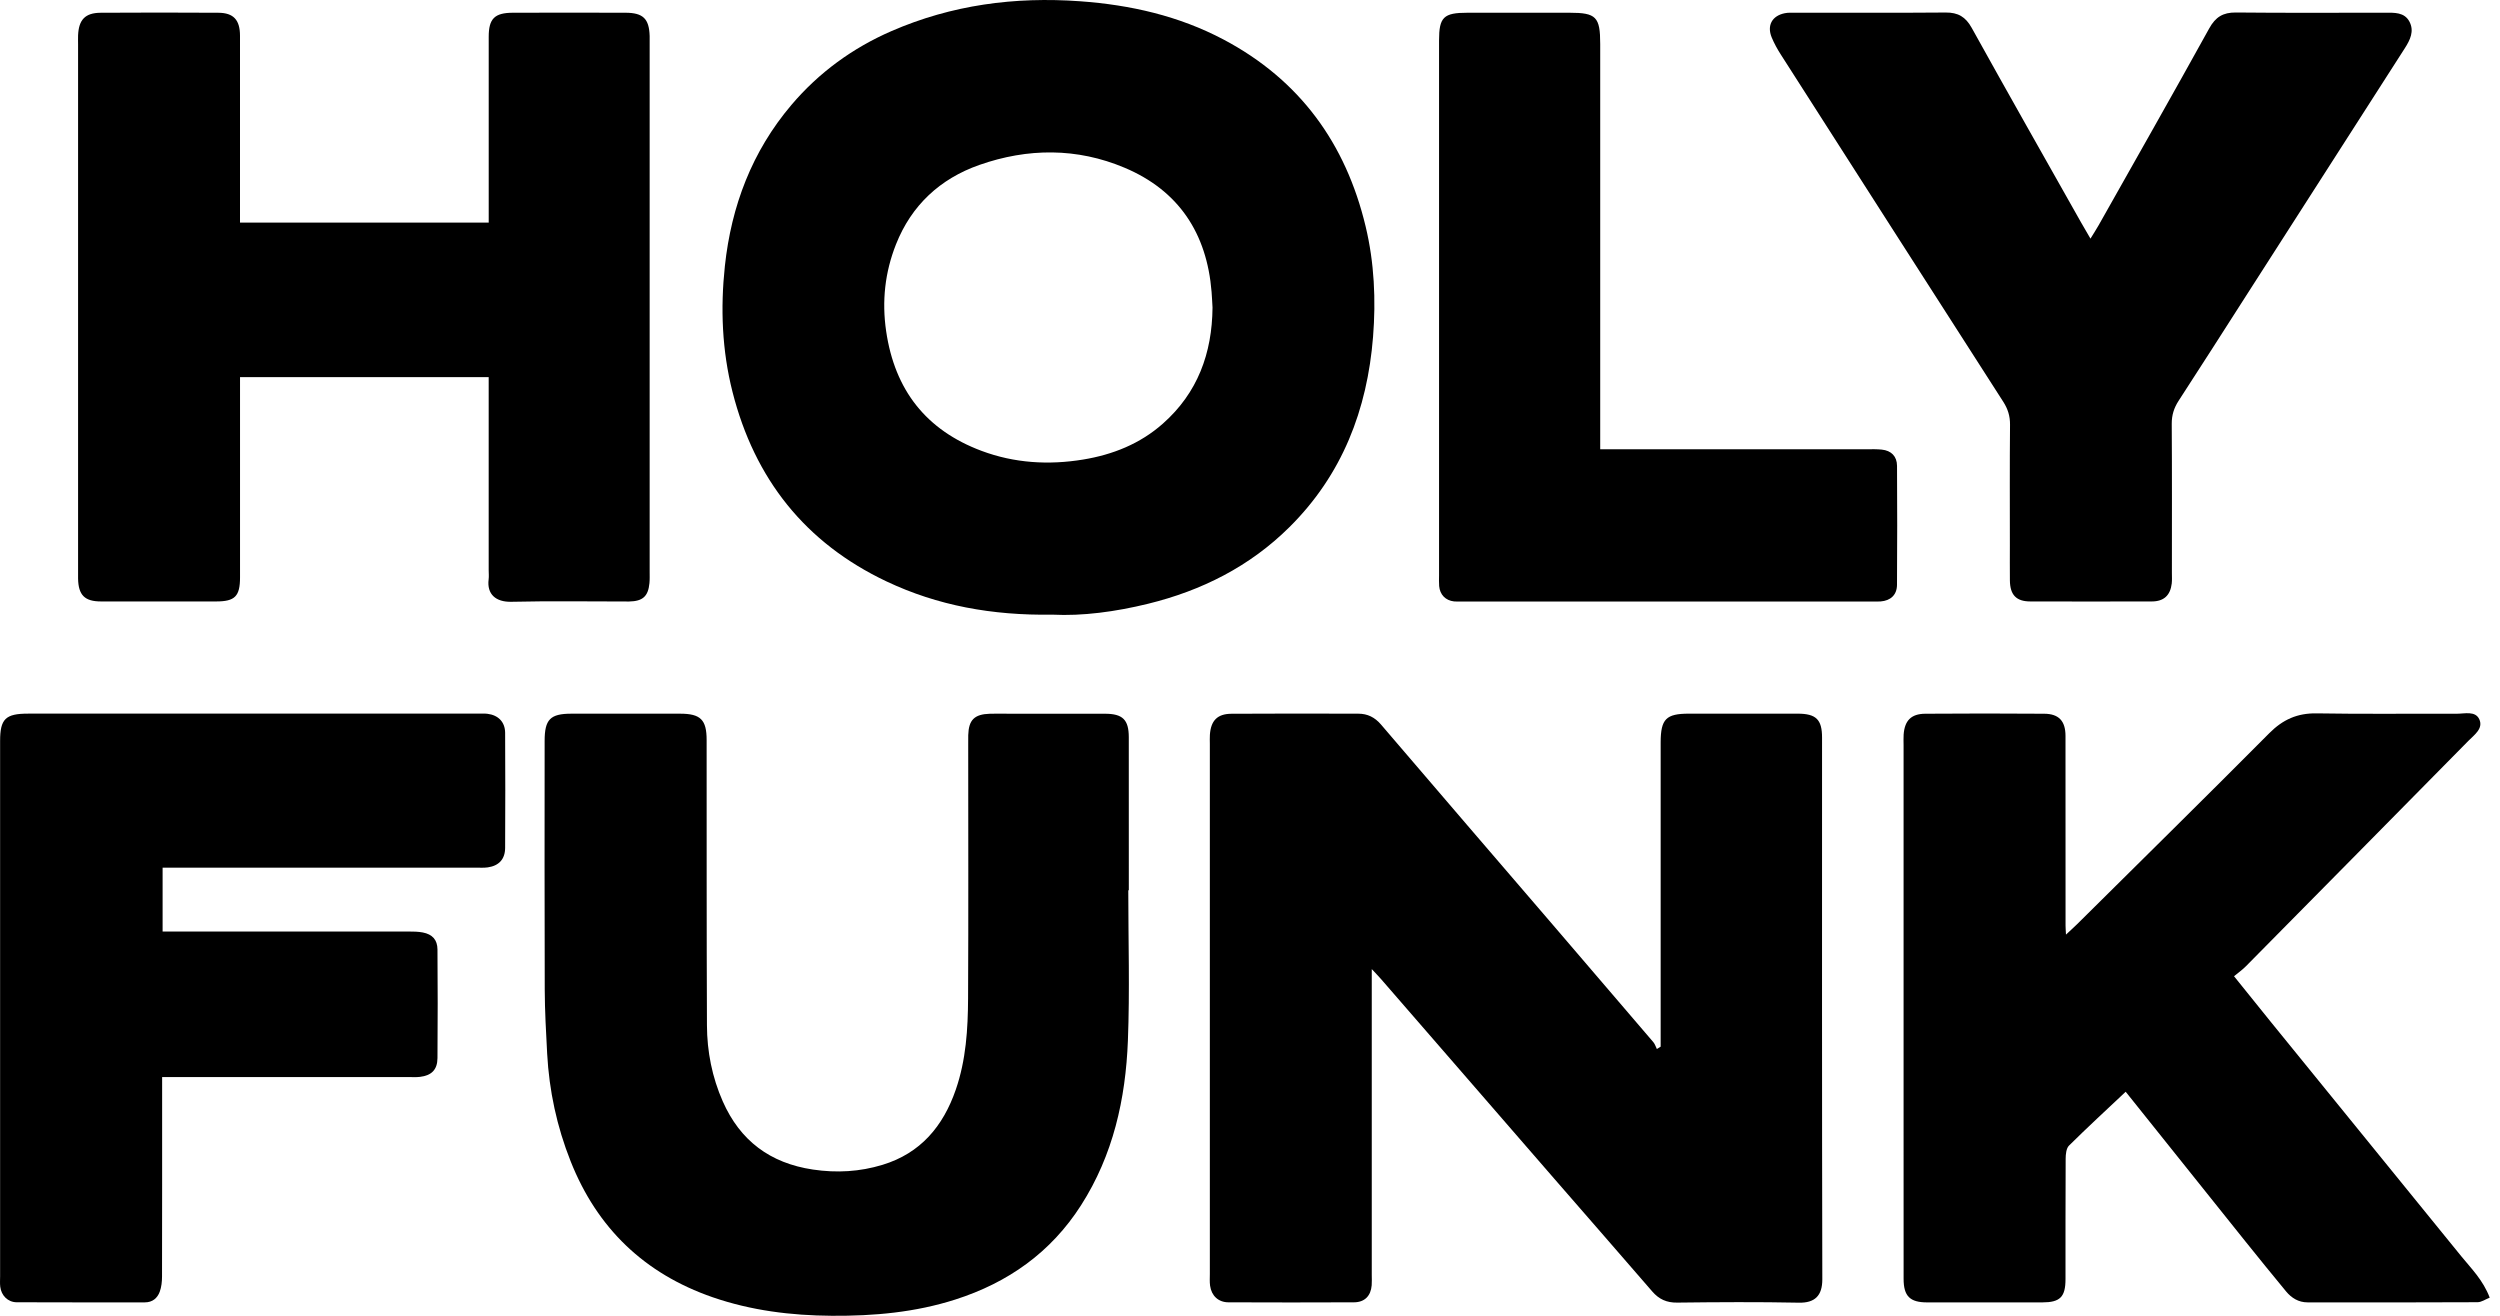
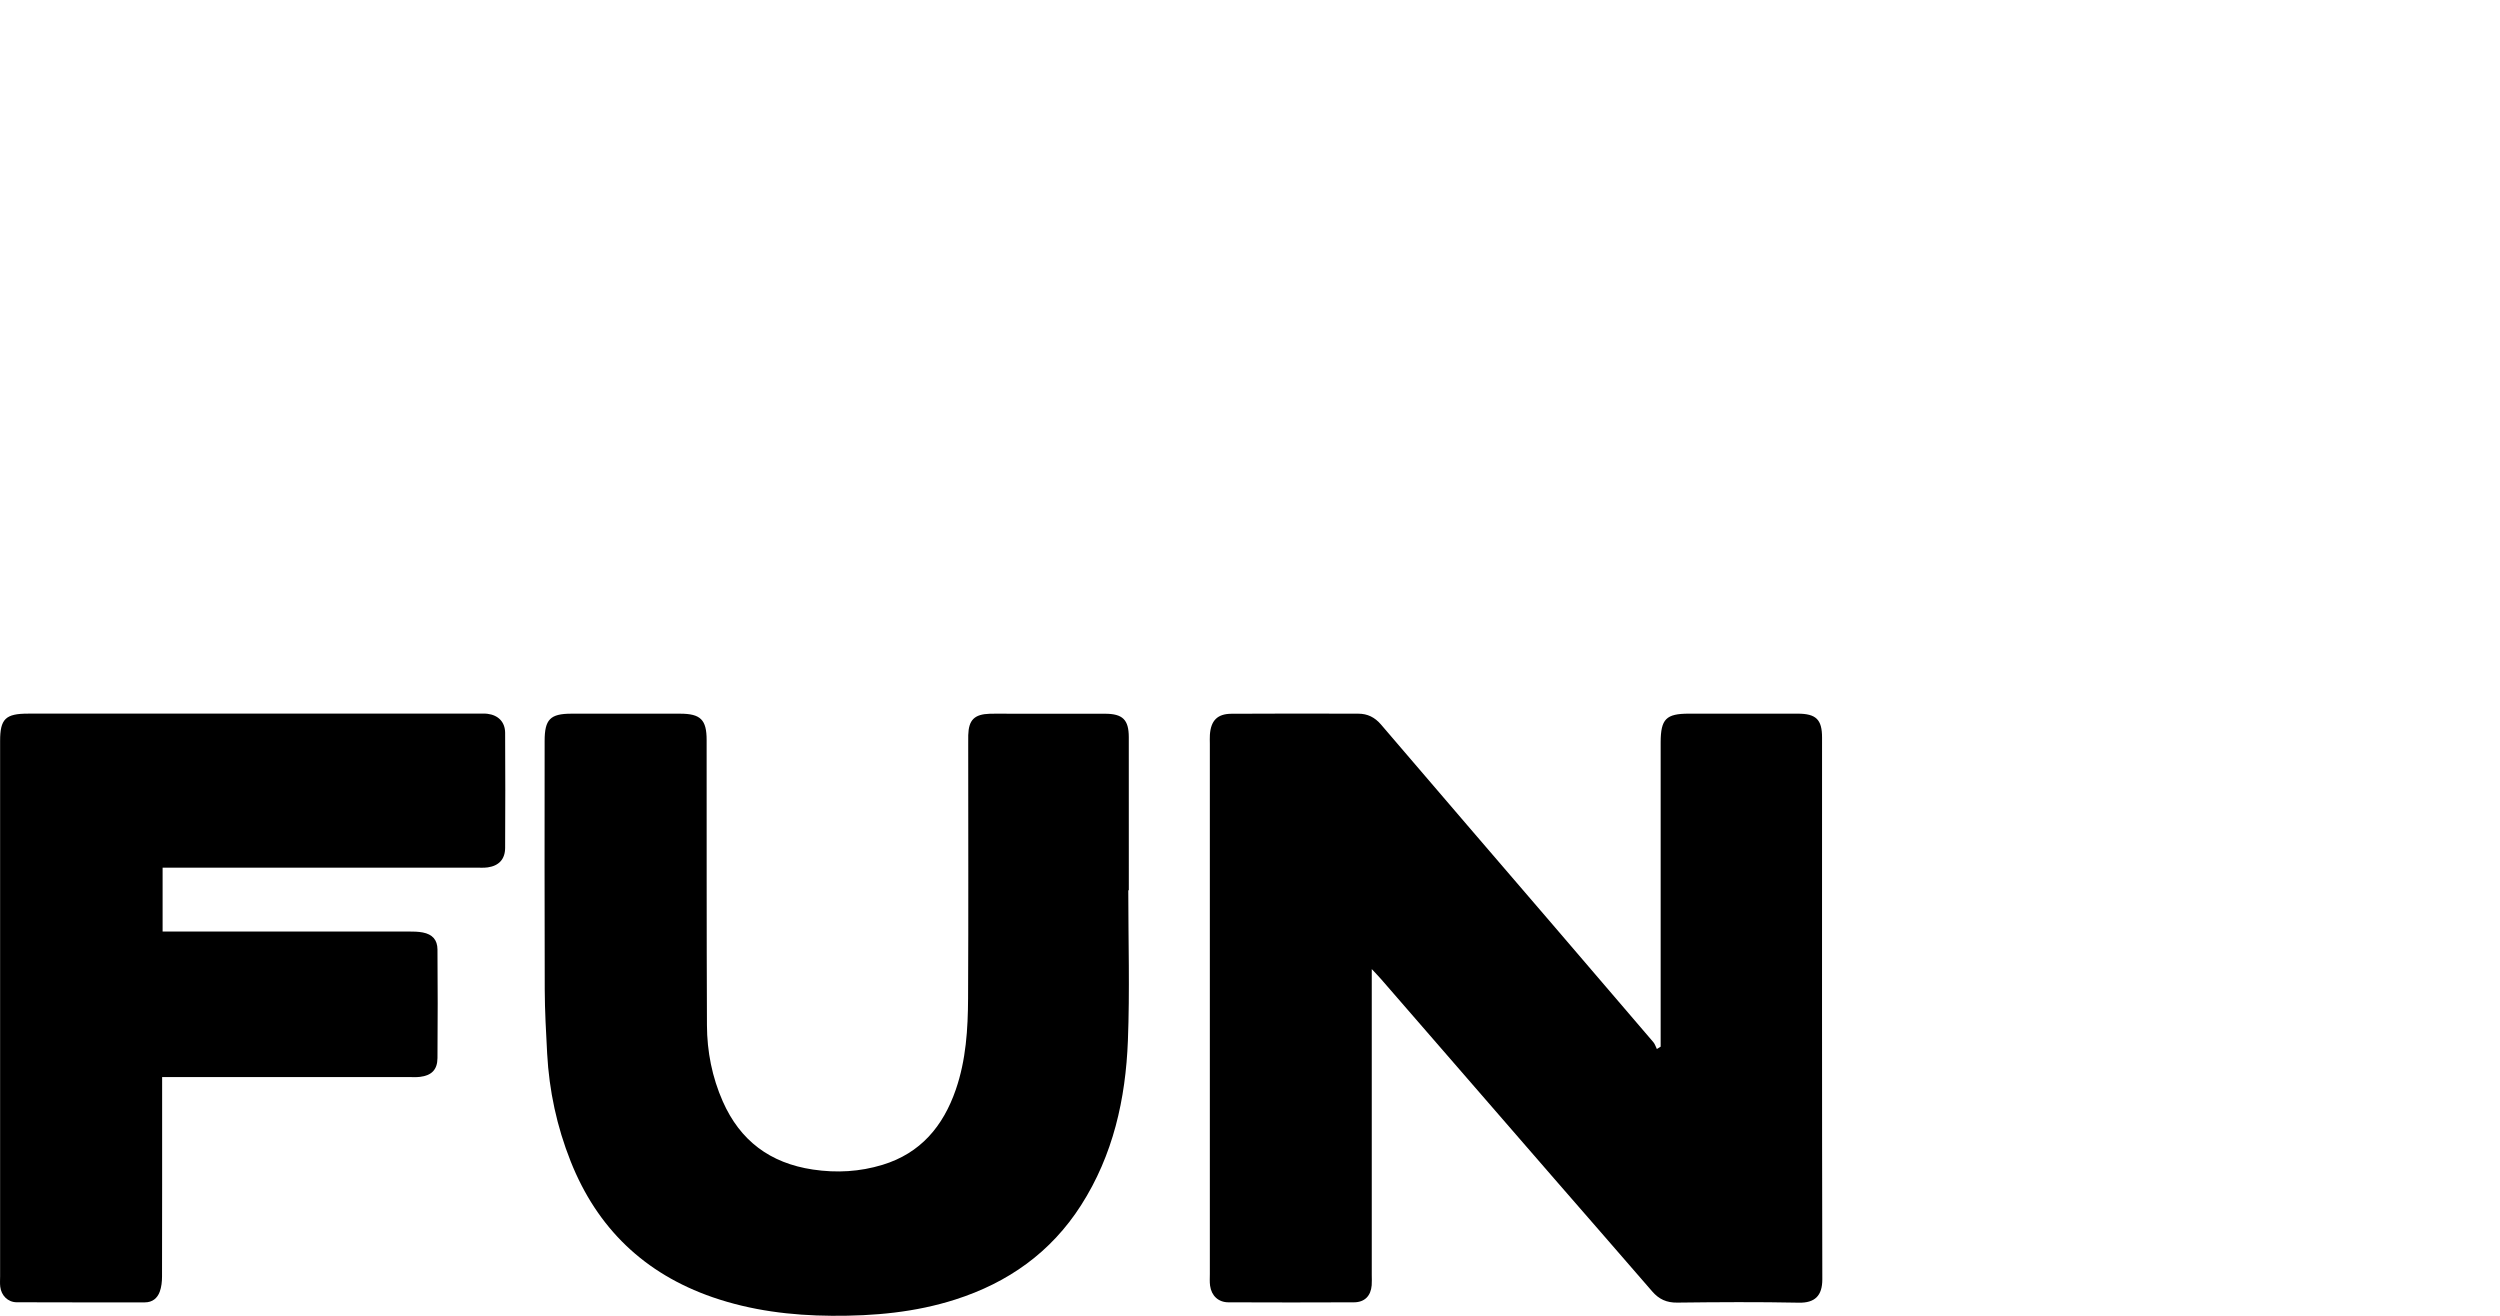
<svg xmlns="http://www.w3.org/2000/svg" width="95" height="50" viewBox="0 0 95 50" fill="none">
-   <path d="M39.995 23.357C37.697 23.392 35.632 23.013 33.69 22.095C30.596 20.631 28.673 18.194 27.835 14.891C27.436 13.319 27.374 11.715 27.545 10.112C27.789 7.83 28.576 5.752 30.076 3.985C31.119 2.756 32.401 1.823 33.877 1.181C36.164 0.187 38.558 -0.132 41.042 0.048C42.959 0.186 44.794 0.603 46.496 1.503C49.388 3.034 51.14 5.446 51.895 8.609C52.225 9.991 52.287 11.4 52.176 12.801C51.956 15.567 51.005 18.041 48.999 20.03C47.494 21.524 45.664 22.444 43.623 22.944C42.385 23.248 41.123 23.415 39.996 23.357H39.995ZM46.076 11.687C46.064 11.489 46.056 11.29 46.04 11.092C45.862 8.871 44.796 7.242 42.732 6.373C40.925 5.611 39.055 5.622 37.214 6.268C35.723 6.793 34.635 7.801 34.048 9.284C33.629 10.343 33.506 11.44 33.674 12.587C34.001 14.823 35.192 16.345 37.299 17.133C38.547 17.6 39.852 17.678 41.158 17.463C42.279 17.279 43.319 16.868 44.187 16.1C45.514 14.927 46.06 13.421 46.076 11.687Z" fill="black" />
-   <path d="M18.571 8.461C18.571 8.227 18.571 8.045 18.571 7.864C18.571 5.708 18.571 3.553 18.571 1.398C18.571 0.708 18.794 0.486 19.493 0.484C20.919 0.48 22.344 0.48 23.771 0.484C24.439 0.486 24.667 0.712 24.687 1.37C24.69 1.452 24.687 1.536 24.687 1.619C24.687 8.317 24.687 15.015 24.687 21.713C24.687 21.862 24.693 22.012 24.679 22.16C24.631 22.663 24.422 22.848 23.908 22.857C23.875 22.857 23.841 22.857 23.808 22.857C22.349 22.857 20.89 22.834 19.432 22.868C18.841 22.881 18.496 22.582 18.568 22.015C18.583 21.901 18.57 21.783 18.57 21.667C18.57 19.412 18.57 17.157 18.57 14.902C18.57 14.723 18.57 14.543 18.57 14.332H9.121C9.121 14.525 9.121 14.703 9.121 14.881C9.121 17.235 9.121 19.59 9.121 21.943C9.121 22.66 8.926 22.855 8.215 22.855C6.755 22.855 5.297 22.856 3.838 22.855C3.218 22.855 2.979 22.614 2.967 21.987C2.965 21.888 2.967 21.788 2.967 21.689C2.967 15.024 2.967 8.359 2.967 1.694C2.967 1.578 2.963 1.462 2.967 1.346C2.991 0.751 3.235 0.489 3.823 0.485C5.315 0.475 6.807 0.476 8.299 0.485C8.877 0.489 9.12 0.759 9.12 1.36C9.122 3.532 9.12 5.703 9.12 7.876C9.12 8.057 9.12 8.238 9.12 8.46H18.571V8.461Z" fill="black" />
-   <path d="M79.438 9.068C79.567 8.857 79.665 8.708 79.752 8.553C81.155 6.064 82.568 3.58 83.95 1.08C84.19 0.645 84.475 0.471 84.965 0.475C86.854 0.495 88.745 0.483 90.634 0.483C90.985 0.483 91.365 0.459 91.558 0.821C91.75 1.182 91.586 1.517 91.381 1.836C89.371 4.965 87.367 8.097 85.36 11.226C84.504 12.562 83.652 13.9 82.787 15.23C82.609 15.505 82.524 15.777 82.526 16.108C82.539 17.997 82.532 19.887 82.532 21.776C82.532 21.909 82.541 22.043 82.526 22.174C82.473 22.623 82.225 22.854 81.773 22.855C80.232 22.859 78.69 22.859 77.149 22.855C76.618 22.854 76.382 22.607 76.376 22.057C76.371 21.609 76.375 21.162 76.375 20.714C76.375 19.189 76.367 17.664 76.381 16.14C76.384 15.81 76.299 15.539 76.122 15.264C73.3 10.87 70.484 6.472 67.671 2.073C67.538 1.866 67.418 1.647 67.324 1.421C67.137 0.965 67.34 0.599 67.822 0.502C67.95 0.476 68.085 0.483 68.218 0.483C70.124 0.482 72.03 0.492 73.936 0.476C74.405 0.472 74.692 0.639 74.924 1.057C76.293 3.527 77.687 5.981 79.074 8.441C79.179 8.628 79.289 8.812 79.438 9.069V9.068Z" fill="black" />
-   <path d="M60.808 17.071H61.465C64.63 17.071 67.796 17.071 70.961 17.071C71.143 17.071 71.326 17.066 71.507 17.085C71.865 17.121 72.084 17.337 72.087 17.701C72.096 19.209 72.097 20.717 72.086 22.225C72.083 22.607 71.842 22.826 71.462 22.855C71.379 22.861 71.296 22.857 71.213 22.857C65.992 22.857 60.773 22.857 55.552 22.857C55.452 22.857 55.352 22.865 55.253 22.854C54.931 22.818 54.717 22.599 54.688 22.271C54.676 22.139 54.684 22.006 54.684 21.873C54.684 15.094 54.684 8.317 54.684 1.538C54.684 0.651 54.855 0.484 55.766 0.484C57.058 0.484 58.351 0.484 59.643 0.484C60.656 0.484 60.808 0.64 60.808 1.674C60.808 6.58 60.808 11.485 60.808 16.391V17.072V17.071Z" fill="black" />
  <path d="M52.127 36.823C52.127 37.103 52.127 37.279 52.127 37.454C52.127 41.118 52.127 44.781 52.127 48.445C52.127 48.577 52.135 48.711 52.124 48.843C52.091 49.244 51.856 49.486 51.454 49.488C49.862 49.496 48.272 49.494 46.68 49.488C46.299 49.487 46.035 49.24 45.983 48.856C45.963 48.71 45.974 48.559 45.974 48.409C45.974 41.695 45.974 34.981 45.974 28.268C45.974 28.152 45.968 28.036 45.976 27.92C46.013 27.387 46.255 27.127 46.792 27.123C48.4 27.111 50.009 27.117 51.616 27.12C51.964 27.12 52.24 27.255 52.477 27.531C54.65 30.075 56.834 32.611 59.014 35.15C60.287 36.633 61.559 38.116 62.828 39.603C62.889 39.675 62.917 39.775 62.961 39.863L63.105 39.773C63.105 39.598 63.105 39.422 63.105 39.247V28.555C63.105 28.439 63.105 28.323 63.105 28.207C63.109 27.322 63.309 27.119 64.183 27.119C65.558 27.119 66.934 27.117 68.31 27.119C69.013 27.12 69.238 27.342 69.238 28.027C69.238 34.89 69.232 41.753 69.248 48.615C69.249 49.237 68.964 49.514 68.36 49.502C66.819 49.471 65.277 49.48 63.735 49.499C63.331 49.505 63.042 49.371 62.785 49.075C61.55 47.646 60.307 46.224 59.068 44.798C57.656 43.173 56.246 41.544 54.834 39.918C54.053 39.016 53.272 38.116 52.489 37.216C52.395 37.108 52.296 37.007 52.126 36.824L52.127 36.823Z" fill="black" />
-   <path d="M80.775 41.487C80.033 42.186 79.315 42.846 78.622 43.533C78.517 43.637 78.496 43.862 78.495 44.032C78.486 45.557 78.491 47.081 78.489 48.606C78.489 49.287 78.283 49.49 77.607 49.491C76.148 49.492 74.69 49.491 73.231 49.491C72.579 49.491 72.338 49.256 72.337 48.598C72.333 46.493 72.336 44.388 72.336 42.284C72.336 37.627 72.336 32.97 72.336 28.313C72.336 28.181 72.329 28.048 72.338 27.915C72.376 27.384 72.621 27.126 73.159 27.122C74.667 27.11 76.175 27.111 77.683 27.122C78.237 27.126 78.488 27.399 78.489 27.961C78.492 30.364 78.49 32.767 78.491 35.17C78.491 35.252 78.498 35.334 78.507 35.515C78.683 35.35 78.811 35.237 78.933 35.116C81.369 32.7 83.814 30.294 86.233 27.861C86.749 27.342 87.3 27.096 88.034 27.108C89.807 27.139 91.581 27.115 93.354 27.122C93.657 27.123 94.062 27.004 94.213 27.332C94.375 27.684 94.023 27.925 93.798 28.153C90.984 31.01 88.165 33.864 85.346 36.716C85.219 36.846 85.068 36.952 84.893 37.097C85.387 37.711 85.838 38.275 86.293 38.835C88.705 41.803 91.117 44.769 93.528 47.737C93.912 48.209 94.355 48.641 94.609 49.311C94.448 49.373 94.299 49.483 94.147 49.484C91.993 49.495 89.839 49.493 87.684 49.49C87.347 49.49 87.079 49.325 86.871 49.074C86.354 48.449 85.844 47.819 85.336 47.187C83.804 45.276 82.276 43.363 80.777 41.488L80.775 41.487Z" fill="black" />
  <path d="M42.875 33.828C42.875 35.734 42.934 37.644 42.86 39.547C42.774 41.763 42.3 43.893 41.08 45.8C39.934 47.593 38.307 48.74 36.303 49.382C34.777 49.871 33.206 50.011 31.609 50C30.06 49.989 28.546 49.801 27.08 49.295C24.492 48.399 22.692 46.673 21.683 44.126C21.161 42.812 20.868 41.447 20.792 40.037C20.749 39.227 20.703 38.416 20.7 37.606C20.689 34.456 20.695 31.305 20.696 28.156C20.696 27.337 20.908 27.121 21.713 27.12C23.089 27.118 24.466 27.118 25.842 27.12C26.622 27.12 26.852 27.348 26.852 28.12C26.855 31.734 26.849 35.348 26.864 38.963C26.868 39.96 27.061 40.936 27.465 41.852C28.124 43.344 29.259 44.199 30.89 44.443C31.797 44.578 32.673 44.526 33.534 44.264C34.979 43.825 35.84 42.8 36.321 41.404C36.71 40.276 36.781 39.106 36.787 37.933C36.803 34.734 36.792 31.533 36.792 28.334C36.792 28.202 36.789 28.068 36.793 27.936C36.81 27.356 37.027 27.14 37.618 27.122C37.85 27.115 38.083 27.121 38.315 27.121C39.541 27.121 40.769 27.118 41.995 27.122C42.663 27.124 42.893 27.35 42.894 28.012C42.898 29.952 42.895 31.892 42.895 33.831H42.875V33.828Z" fill="black" />
  <path d="M6.179 32.971V35.397C6.386 35.397 6.579 35.397 6.771 35.397C9.689 35.397 12.606 35.397 15.524 35.398C15.705 35.398 15.89 35.4 16.067 35.434C16.429 35.504 16.621 35.711 16.624 36.079C16.634 37.455 16.636 38.83 16.624 40.206C16.621 40.649 16.399 40.869 15.96 40.921C15.813 40.939 15.662 40.928 15.514 40.928C12.596 40.928 9.679 40.928 6.761 40.928H6.161V41.493C6.161 43.83 6.163 46.168 6.157 48.505C6.157 48.7 6.136 48.906 6.07 49.086C5.98 49.331 5.793 49.49 5.506 49.49C3.881 49.489 2.257 49.494 0.632 49.486C0.298 49.484 0.048 49.228 0.009 48.895C-0.007 48.764 0.004 48.63 0.004 48.497C0.004 41.717 0.004 34.938 0.004 28.158C0.004 27.319 0.209 27.118 1.067 27.118C6.769 27.118 12.472 27.118 18.174 27.118C18.29 27.118 18.407 27.11 18.522 27.124C18.933 27.174 19.192 27.435 19.195 27.846C19.203 29.304 19.203 30.763 19.195 32.222C19.192 32.651 18.957 32.899 18.539 32.96C18.393 32.981 18.241 32.971 18.092 32.971C14.33 32.971 10.566 32.971 6.804 32.971H6.18H6.179Z" fill="black" />
</svg>